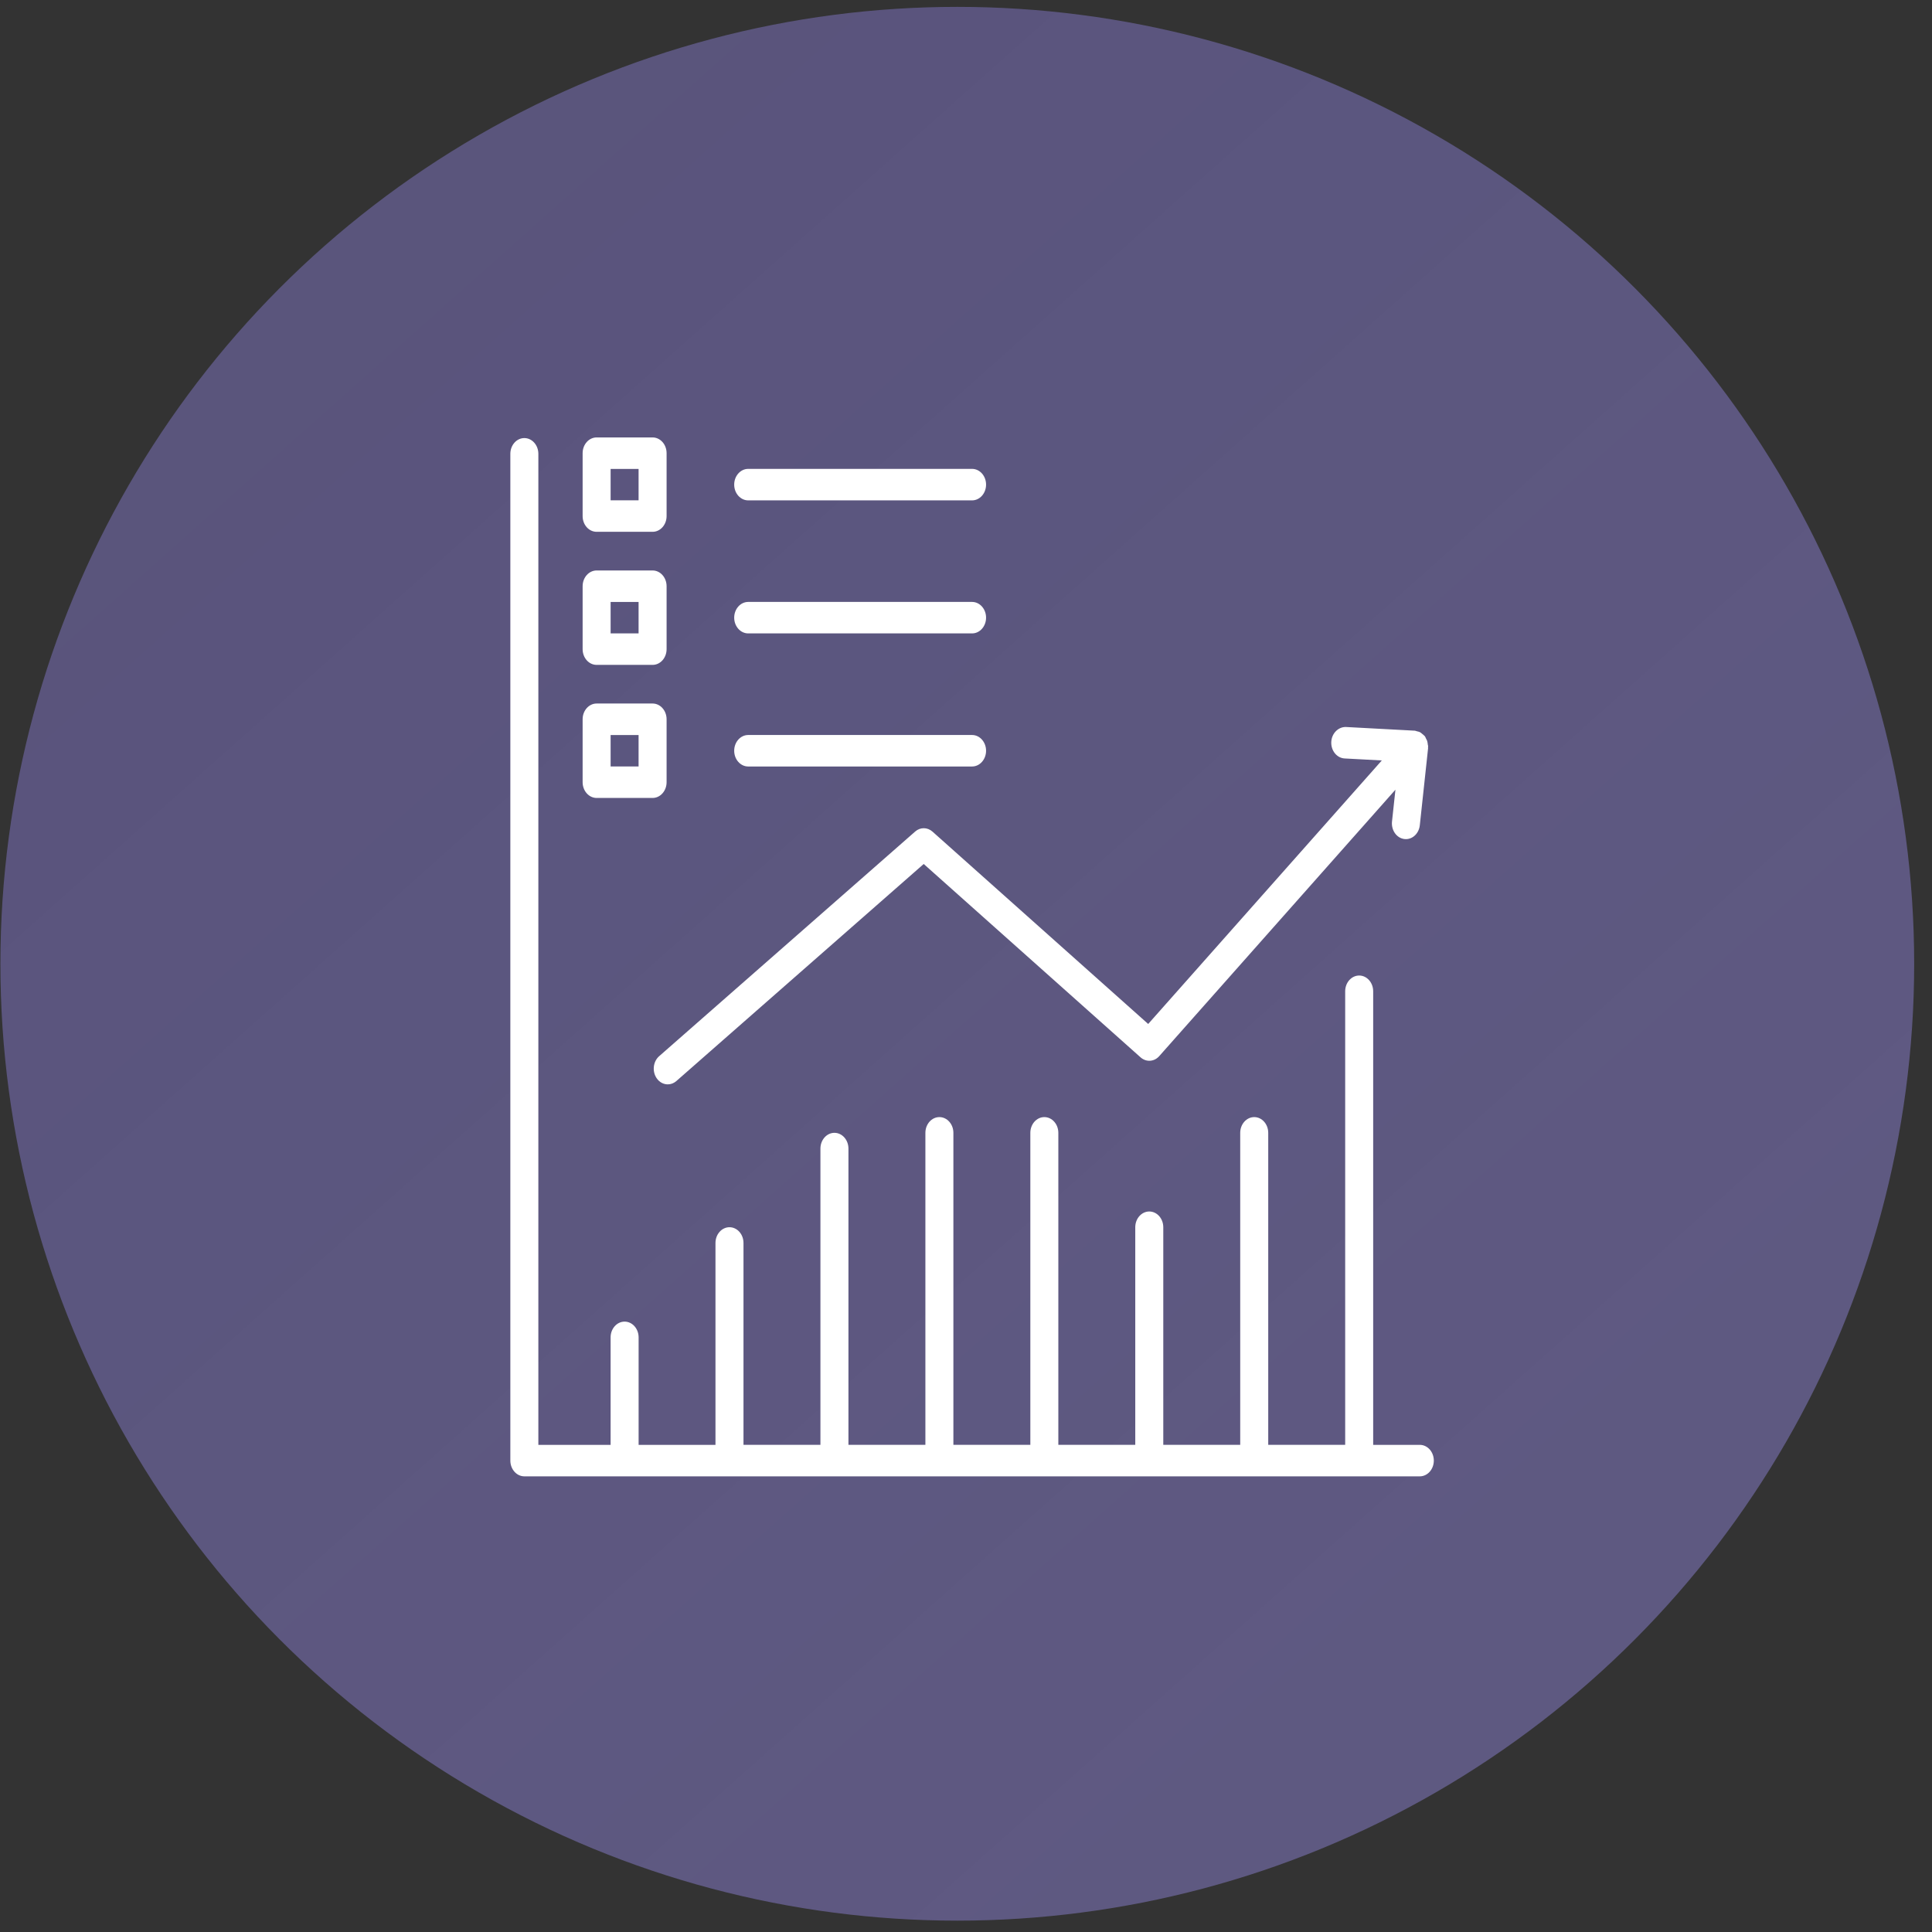
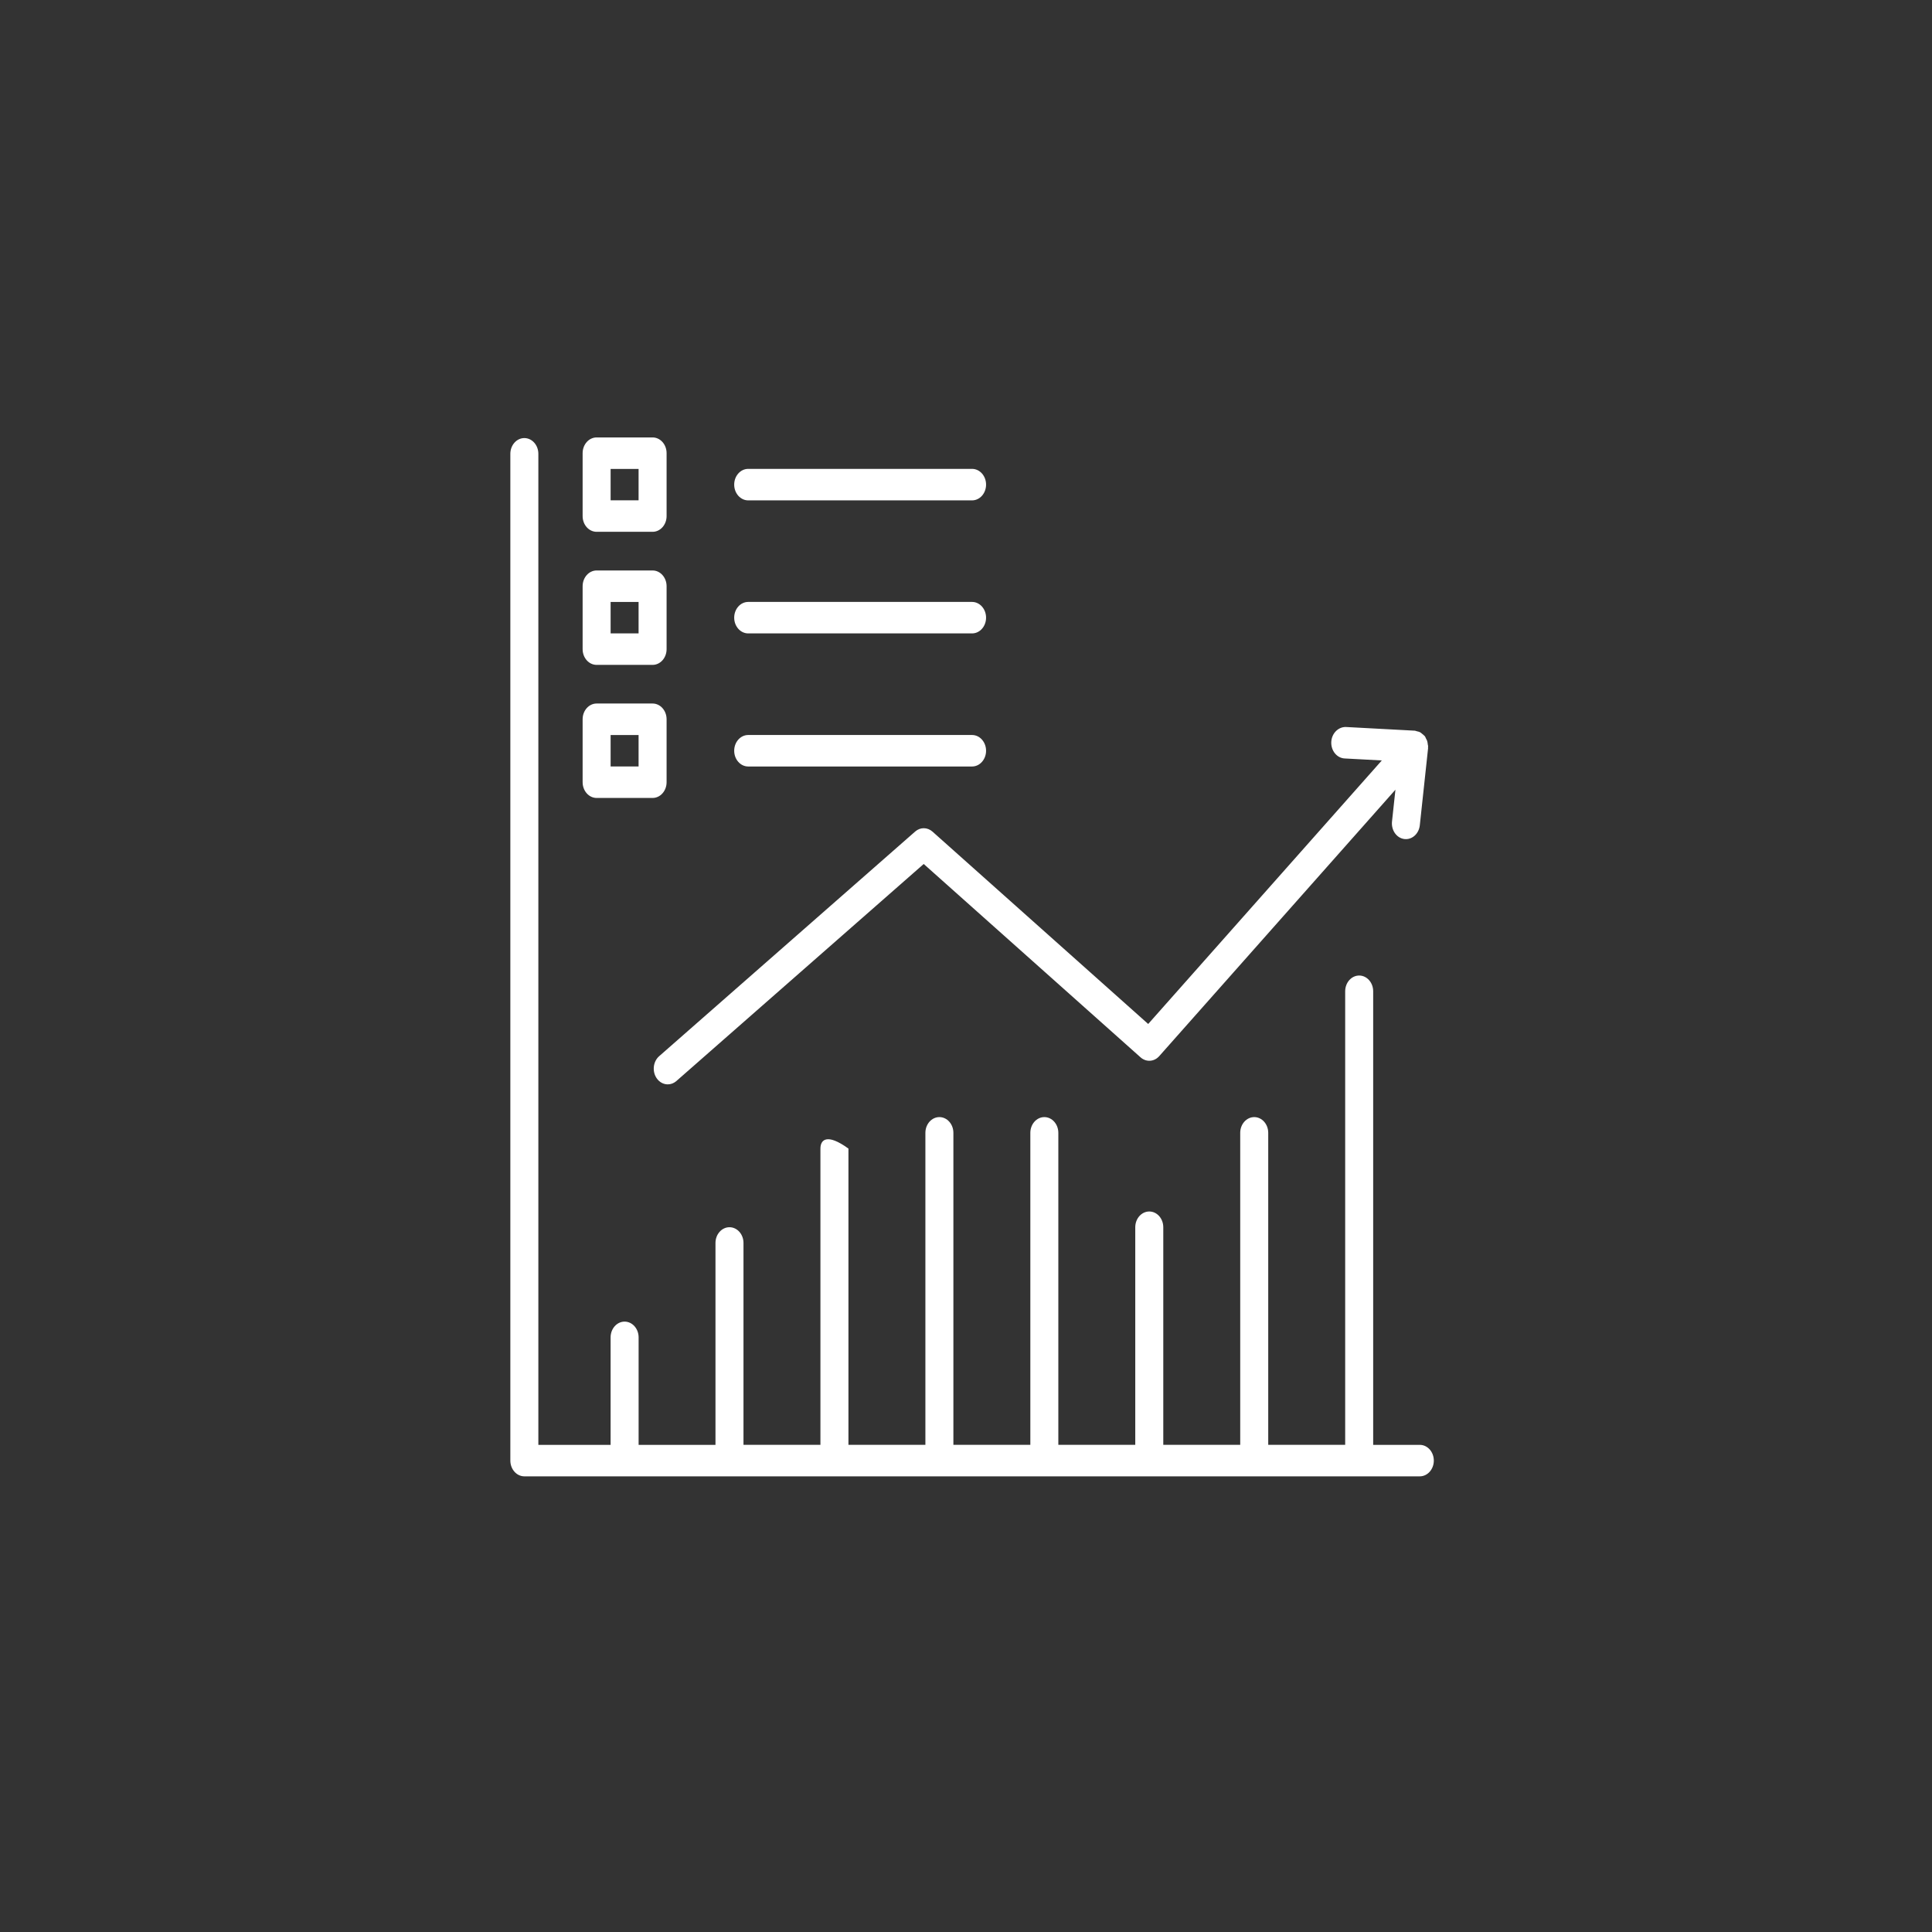
<svg xmlns="http://www.w3.org/2000/svg" width="106" height="106" viewBox="0 0 106 106" fill="none">
  <rect x="0" y="0" width="106" height="106" fill="#333333" stroke="none" />
-   <circle cx="52.522" cy="52.877" r="52.5" fill="url(#paint0_linear_269_102)" />
-   <path d="M77.898 79.273H75.34V54.387C75.34 53.911 74.997 53.523 74.572 53.523C74.147 53.523 73.804 53.911 73.804 54.387V79.272H69.582V62.154C69.582 61.678 69.238 61.29 68.814 61.29C68.39 61.29 68.045 61.678 68.045 62.154V79.272H63.824V67.333C63.824 66.856 63.48 66.469 63.056 66.469C62.632 66.469 62.287 66.856 62.287 67.333V79.272H58.066V62.154C58.066 61.678 57.722 61.29 57.298 61.29C56.873 61.29 56.53 61.678 56.53 62.154V79.272H52.308V62.154C52.308 61.678 51.964 61.29 51.54 61.29C51.115 61.29 50.772 61.678 50.772 62.154V79.272H46.55V63.018C46.55 62.541 46.206 62.153 45.782 62.153C45.357 62.153 45.013 62.541 45.013 63.018V79.272H40.792V68.197C40.792 67.72 40.448 67.332 40.023 67.332C39.599 67.332 39.255 67.72 39.255 68.197V79.273H35.038V73.376C35.038 72.899 34.694 72.511 34.269 72.511C33.845 72.511 33.501 72.899 33.501 73.376V79.273H29.537V24.899C29.537 24.423 29.192 24.035 28.768 24.035C28.344 24.035 28 24.423 28 24.899V80.136C28.001 80.612 28.345 81 28.768 81H77.898C78.323 81 78.667 80.612 78.667 80.135C78.666 79.659 78.322 79.273 77.898 79.273Z" fill="white" />
+   <path d="M77.898 79.273H75.34V54.387C75.34 53.911 74.997 53.523 74.572 53.523C74.147 53.523 73.804 53.911 73.804 54.387V79.272H69.582V62.154C69.582 61.678 69.238 61.29 68.814 61.29C68.39 61.29 68.045 61.678 68.045 62.154V79.272H63.824V67.333C63.824 66.856 63.48 66.469 63.056 66.469C62.632 66.469 62.287 66.856 62.287 67.333V79.272H58.066V62.154C58.066 61.678 57.722 61.29 57.298 61.29C56.873 61.29 56.53 61.678 56.53 62.154V79.272H52.308V62.154C52.308 61.678 51.964 61.29 51.54 61.29C51.115 61.29 50.772 61.678 50.772 62.154V79.272H46.55V63.018C45.357 62.153 45.013 62.541 45.013 63.018V79.272H40.792V68.197C40.792 67.72 40.448 67.332 40.023 67.332C39.599 67.332 39.255 67.72 39.255 68.197V79.273H35.038V73.376C35.038 72.899 34.694 72.511 34.269 72.511C33.845 72.511 33.501 72.899 33.501 73.376V79.273H29.537V24.899C29.537 24.423 29.192 24.035 28.768 24.035C28.344 24.035 28 24.423 28 24.899V80.136C28.001 80.612 28.345 81 28.768 81H77.898C78.323 81 78.667 80.612 78.667 80.135C78.666 79.659 78.322 79.273 77.898 79.273Z" fill="white" />
  <path d="M51.161 45.627C50.882 45.38 50.49 45.377 50.211 45.623L36.163 57.95C35.829 58.244 35.77 58.786 36.031 59.162C36.182 59.38 36.408 59.494 36.637 59.494C36.803 59.494 36.969 59.435 37.109 59.312L50.68 47.403L62.579 58.013C62.886 58.285 63.325 58.257 63.601 57.946L76.561 43.327L76.373 45.072C76.322 45.546 76.622 45.977 77.043 46.033C77.075 46.038 77.106 46.039 77.136 46.039C77.519 46.039 77.85 45.718 77.898 45.28L78.352 41.056C78.355 41.033 78.347 41.01 78.348 40.988C78.349 40.974 78.356 40.964 78.356 40.95C78.356 40.915 78.341 40.885 78.337 40.851C78.33 40.783 78.322 40.717 78.302 40.652C78.285 40.604 78.261 40.563 78.238 40.52C78.216 40.478 78.205 40.431 78.177 40.395C78.168 40.381 78.154 40.377 78.144 40.365C78.111 40.325 78.07 40.298 78.032 40.266C77.989 40.232 77.951 40.193 77.903 40.17C77.853 40.144 77.796 40.136 77.739 40.122C77.701 40.113 77.666 40.092 77.626 40.089L77.584 40.087H77.583H77.582L73.845 39.887C73.431 39.874 73.062 40.233 73.041 40.709C73.02 41.185 73.348 41.59 73.772 41.613L75.814 41.722L62.996 56.181L51.161 45.627ZM32.734 29.178H35.805C36.229 29.178 36.573 28.792 36.573 28.315V24.863C36.573 24.387 36.229 24 35.805 24H32.734C32.31 24 31.966 24.387 31.966 24.863V28.316C31.966 28.793 32.31 29.178 32.734 29.178ZM33.502 25.727H35.036V27.451H33.502V25.727ZM41.05 27.453H53.333C53.757 27.453 54.101 27.066 54.101 26.589C54.101 26.112 53.757 25.725 53.333 25.725H41.05C40.626 25.725 40.282 26.112 40.282 26.589C40.282 27.066 40.626 27.453 41.05 27.453ZM32.734 36.479H35.805C36.229 36.479 36.573 36.093 36.573 35.615V32.163C36.573 31.687 36.229 31.299 35.805 31.299H32.734C32.31 31.299 31.966 31.687 31.966 32.163V35.615C31.966 36.093 32.31 36.479 32.734 36.479ZM33.502 33.026H35.036V34.752H33.502V33.026ZM41.05 34.752H53.333C53.757 34.752 54.101 34.365 54.101 33.889C54.101 33.412 53.757 33.025 53.333 33.025H41.05C40.626 33.025 40.282 33.412 40.282 33.889C40.282 34.365 40.626 34.752 41.05 34.752ZM32.734 43.78H35.805C36.229 43.78 36.573 43.392 36.573 42.915V39.464C36.573 38.986 36.229 38.599 35.805 38.599H32.734C32.31 38.599 31.966 38.986 31.966 39.464V42.915C31.966 43.392 32.31 43.78 32.734 43.78ZM33.502 40.327H35.036V42.053H33.502V40.327ZM41.05 42.054H53.333C53.757 42.054 54.101 41.666 54.101 41.19C54.101 40.714 53.757 40.326 53.333 40.326H41.05C40.626 40.326 40.282 40.714 40.282 41.19C40.282 41.666 40.626 42.054 41.05 42.054Z" fill="white" />
  <defs>
    <linearGradient id="paint0_linear_269_102" x1="-10.489" y1="47.798" x2="51.342" y2="117.163" gradientUnits="userSpaceOnUse">
      <stop stop-color="#605A89" stop-opacity="0.85" />
      <stop offset="1" stop-color="#7169A3" stop-opacity="0.7" />
    </linearGradient>
  </defs>
</svg>